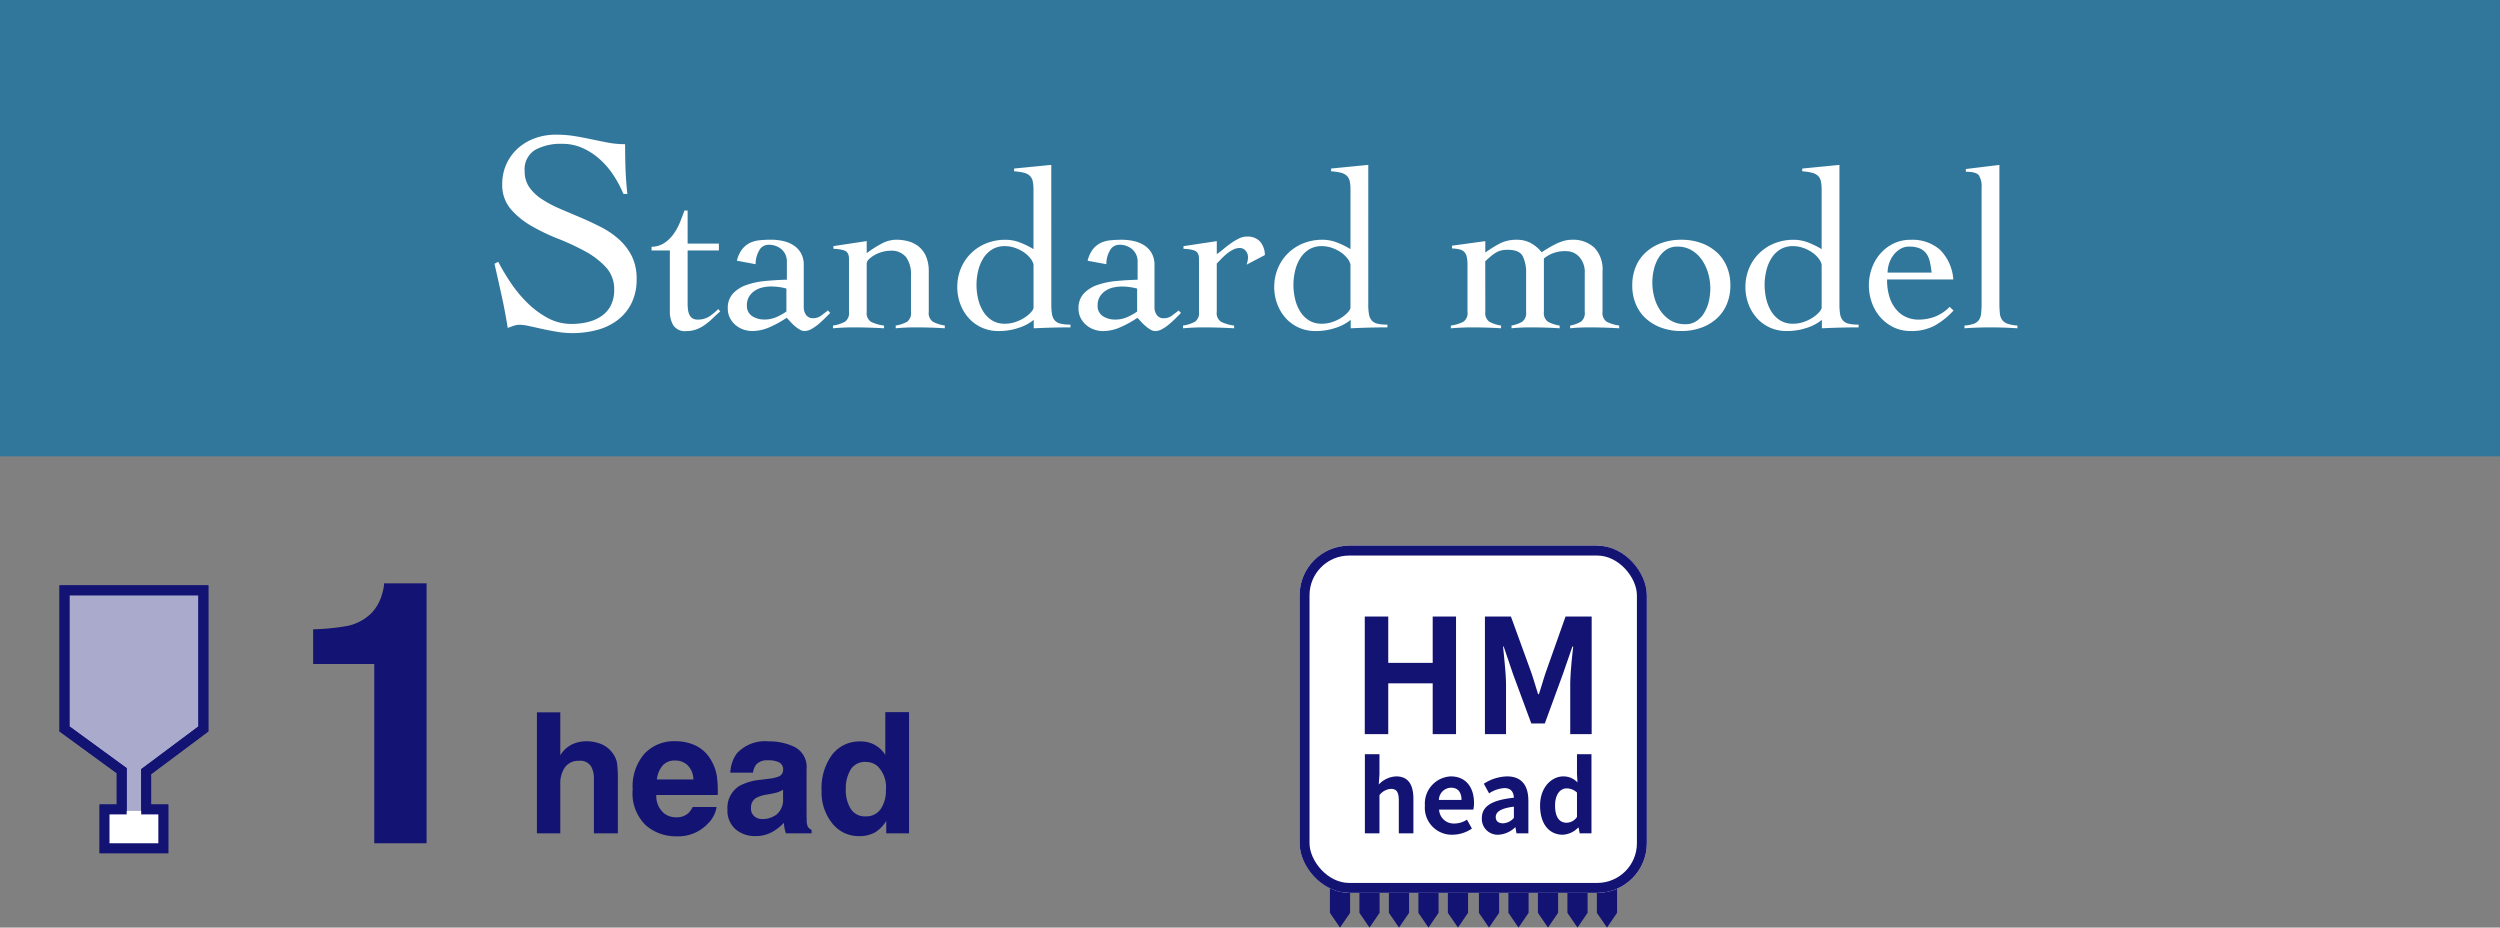
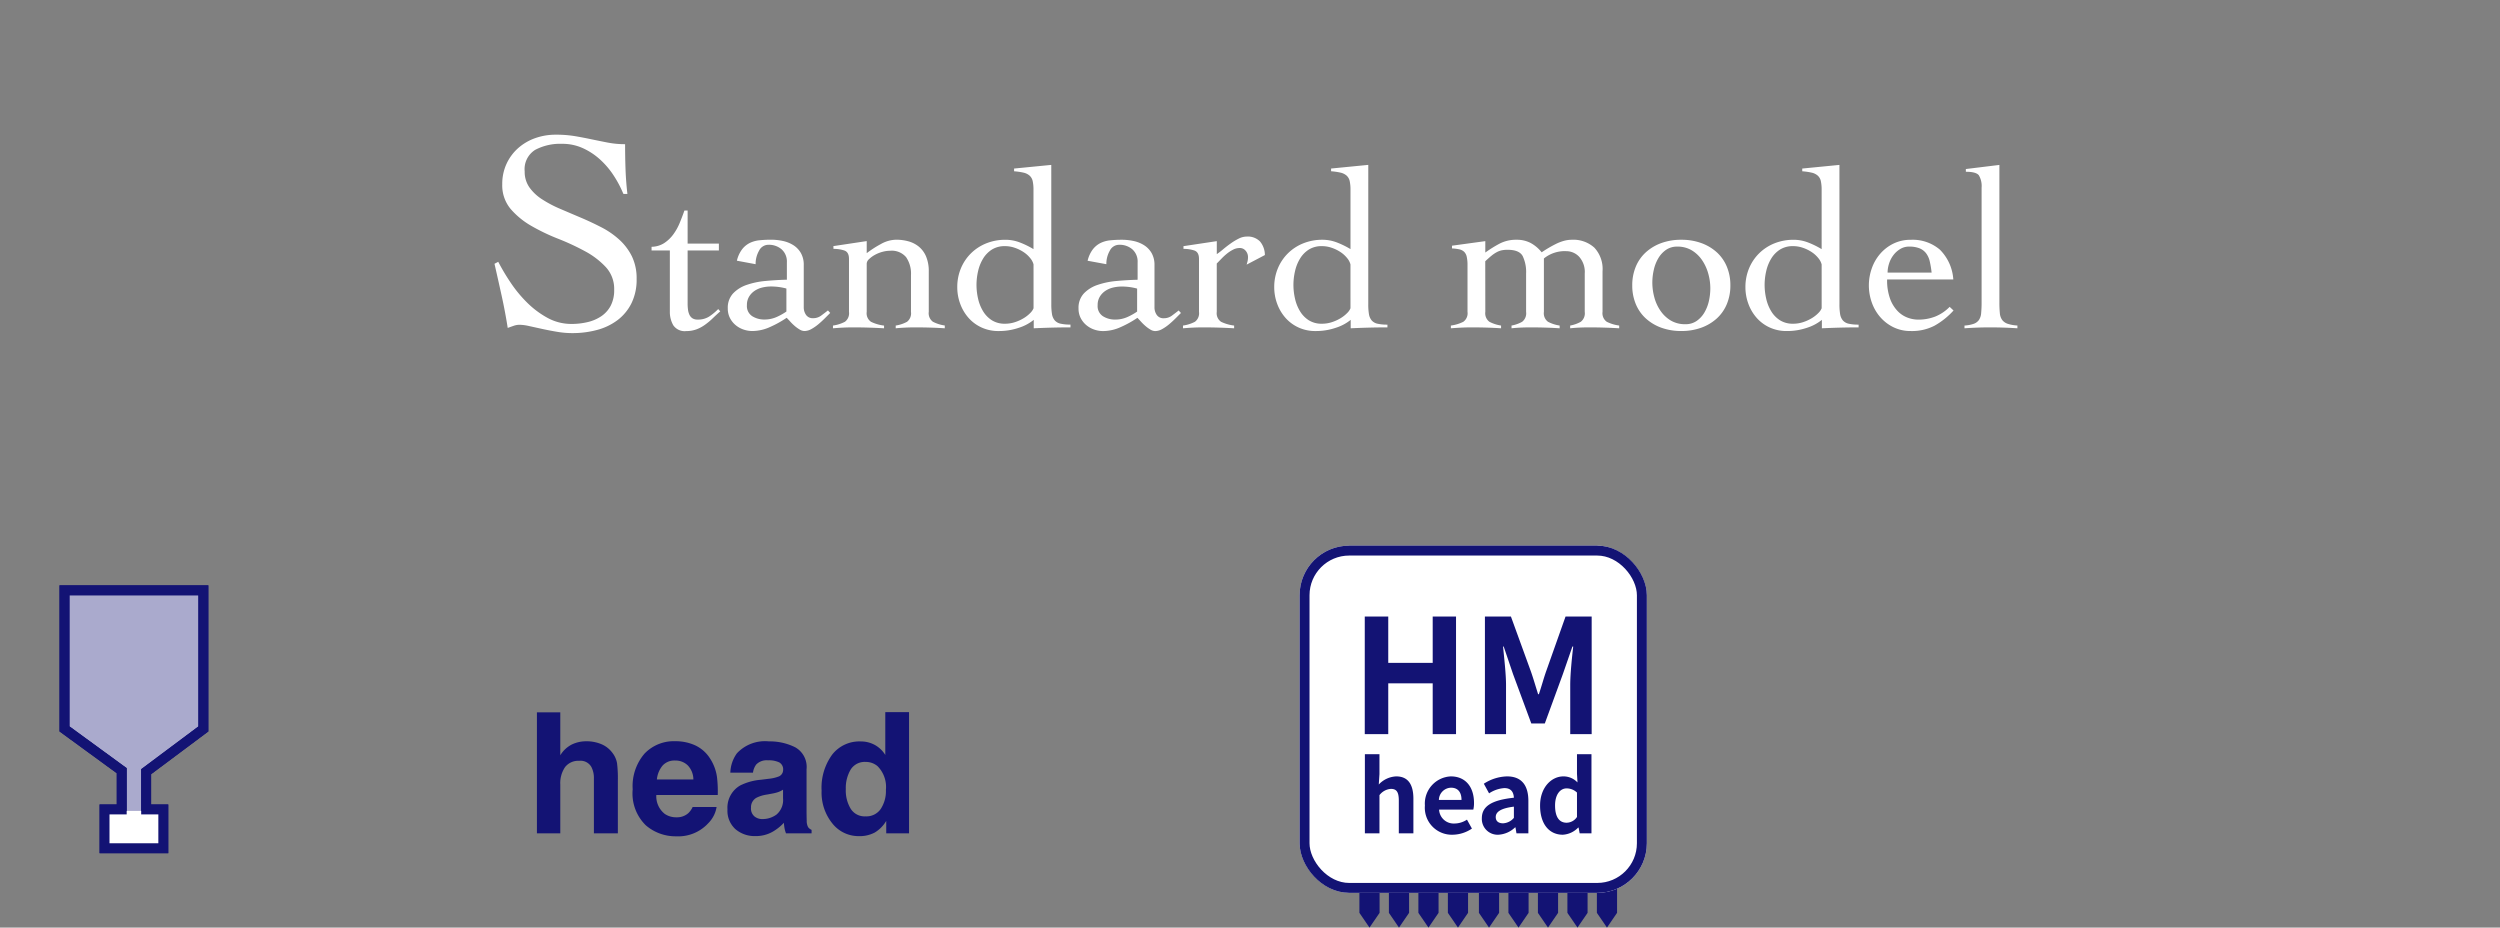
<svg xmlns="http://www.w3.org/2000/svg" width="252" height="93.5" viewBox="0 0 252 93.5">
  <rect x="0" y="0" width="252" height="93.5" fill="#808080" stroke="none" />
  <g id="英_icon_standard" transform="translate(-106 -1050)">
    <g id="グループ_178" data-name="グループ 178">
-       <rect id="長方形_80" data-name="長方形 80" width="252" height="46" transform="translate(106 1050)" fill="#31779b" />
      <g id="グループ_70" data-name="グループ 70" transform="translate(163 1058.232)">
        <path id="パス_55" data-name="パス 55" d="M-141.165-13.456a10.9,10.9,0,0,0-.971-1.842,8.277,8.277,0,0,0-1.378-1.624,6.7,6.7,0,0,0-1.74-1.146,4.986,4.986,0,0,0-2.088-.435,5.387,5.387,0,0,0-2.712.609,2.294,2.294,0,0,0-1.058,2.175,2.729,2.729,0,0,0,.478,1.609,4.63,4.63,0,0,0,1.276,1.2,11.774,11.774,0,0,0,1.813.957q1.015.435,2.074.884t2.074.972a8.365,8.365,0,0,1,1.813,1.247,5.7,5.7,0,0,1,1.276,1.682,5.073,5.073,0,0,1,.479,2.291,5.359,5.359,0,0,1-.522,2.45,4.82,4.82,0,0,1-1.406,1.7,5.986,5.986,0,0,1-2.059.986,9.536,9.536,0,0,1-2.508.319,9.174,9.174,0,0,1-1.508-.13q-.783-.13-1.508-.29l-1.32-.29a4.664,4.664,0,0,0-.943-.13,1.83,1.83,0,0,0-.609.1q-.29.1-.609.218-.261-1.653-.609-3.233t-.725-3.234l.377-.2a21.327,21.327,0,0,0,1.262,2.117,12.924,12.924,0,0,0,1.667,2.015,9.15,9.15,0,0,0,2.045,1.523,4.976,4.976,0,0,0,2.421.609,6.915,6.915,0,0,0,1.624-.188,4.133,4.133,0,0,0,1.377-.595,2.929,2.929,0,0,0,.943-1.058,3.387,3.387,0,0,0,.348-1.61,3.233,3.233,0,0,0-.841-2.276,8.057,8.057,0,0,0-2.088-1.595,24.341,24.341,0,0,0-2.712-1.262,20.143,20.143,0,0,1-2.712-1.3,7.986,7.986,0,0,1-2.088-1.711,3.708,3.708,0,0,1-.841-2.494,4.791,4.791,0,0,1,.435-2.059,4.794,4.794,0,0,1,1.174-1.58,5.216,5.216,0,0,1,1.711-1,6.1,6.1,0,0,1,2.074-.348,11.61,11.61,0,0,1,1.928.145q.855.145,1.668.319.841.174,1.653.333a9.024,9.024,0,0,0,1.74.159q0,1.305.044,2.538t.189,2.479Zm2.843,5.7v-.368a2.407,2.407,0,0,0,1.265-.368,3.552,3.552,0,0,0,.92-.874,5.441,5.441,0,0,0,.655-1.173q.265-.644.472-1.242h.322v3.335h3.151v.69h-3.151v5.359a4.92,4.92,0,0,0,.035.586,1.768,1.768,0,0,0,.138.518.885.885,0,0,0,.3.368.924.924,0,0,0,.541.138,2.069,2.069,0,0,0,1.15-.3,5.731,5.731,0,0,0,.92-.759l.207.23q-.391.345-.759.7a6.726,6.726,0,0,1-.77.644A3.659,3.659,0,0,1-133.8.2a2.957,2.957,0,0,1-1.023.173,1.391,1.391,0,0,1-1.311-.587,2.7,2.7,0,0,1-.345-1.392V-7.751Zm8.6,1.035a3.078,3.078,0,0,1,.518-1.139,2.265,2.265,0,0,1,.77-.644,2.855,2.855,0,0,1,.989-.276,11.34,11.34,0,0,1,1.173-.057,5.6,5.6,0,0,1,1.185.126,3.228,3.228,0,0,1,1.058.425,2.282,2.282,0,0,1,.759.794,2.366,2.366,0,0,1,.288,1.207v4.255a1.324,1.324,0,0,0,.23.77.806.806,0,0,0,.713.334,1.334,1.334,0,0,0,.817-.265q.356-.264.678-.518l.23.253-.541.54q-.31.311-.655.6a4.415,4.415,0,0,1-.7.483,1.452,1.452,0,0,1-.7.2.953.953,0,0,1-.483-.15,3.487,3.487,0,0,1-.494-.356,4.84,4.84,0,0,1-.449-.437q-.207-.23-.368-.391a10.58,10.58,0,0,1-1.656.92,4.355,4.355,0,0,1-1.794.414,2.736,2.736,0,0,1-.932-.161,2.477,2.477,0,0,1-.794-.46,2.287,2.287,0,0,1-.552-.713,2.08,2.08,0,0,1-.207-.943,2.112,2.112,0,0,1,.529-1.507,3.4,3.4,0,0,1,1.368-.862,7.983,7.983,0,0,1,1.909-.4q1.069-.1,2.15-.127V-6.555a1.644,1.644,0,0,0-.529-1.311,1.96,1.96,0,0,0-1.334-.46,1.052,1.052,0,0,0-.943.6,2.666,2.666,0,0,0-.345,1.357Zm4.991,2.806a5.831,5.831,0,0,0-1.541-.207,3.781,3.781,0,0,0-.874.1,2.388,2.388,0,0,0-.782.334,1.871,1.871,0,0,0-.563.586,1.62,1.62,0,0,0-.219.862,1.207,1.207,0,0,0,.54,1.115,2.253,2.253,0,0,0,1.208.333,3.013,3.013,0,0,0,1.346-.3,5.924,5.924,0,0,0,.885-.506Zm4.738-4.278,3.358-.506v1.219a10.406,10.406,0,0,1,1.426-.92,3.234,3.234,0,0,1,1.541-.437,4.628,4.628,0,0,1,1.23.161,2.873,2.873,0,0,1,1.046.529,2.578,2.578,0,0,1,.736.989,3.8,3.8,0,0,1,.276,1.541v4.048a1.063,1.063,0,0,0,.414,1,3.716,3.716,0,0,0,1.2.379V.092q-.667-.046-1.426-.069T-111.734,0q-.529,0-1.024.023t-.954.069V-.184a3.513,3.513,0,0,0,1.139-.379,1.076,1.076,0,0,0,.4-1v-3.7a2.927,2.927,0,0,0-.494-1.817,1.889,1.889,0,0,0-1.6-.644,3,3,0,0,0-.805.115,3.353,3.353,0,0,0-.759.311,2.666,2.666,0,0,0-.575.425.647.647,0,0,0-.23.437v4.876a1.041,1.041,0,0,0,.437,1,4.158,4.158,0,0,0,1.311.379V.092q-.782-.046-1.552-.069T-117.99,0q-.529,0-1.023.023t-1.023.069V-.184a3.716,3.716,0,0,0,1.2-.379,1.063,1.063,0,0,0,.414-1V-6.9q0-.69-.472-.851a3.379,3.379,0,0,0-1.092-.161Zm21.965,5.865a5.854,5.854,0,0,0,.069.989,1.3,1.3,0,0,0,.276.632,1.081,1.081,0,0,0,.587.333,4.393,4.393,0,0,0,1,.092V0q-.92,0-1.828.023T-99.8.092V-.759a4.532,4.532,0,0,1-1.483.794,6.2,6.2,0,0,1-2.059.334,4.032,4.032,0,0,1-1.714-.357,3.941,3.941,0,0,1-1.311-.966,4.437,4.437,0,0,1-.84-1.414,4.783,4.783,0,0,1-.3-1.679,4.87,4.87,0,0,1,.368-1.909,4.613,4.613,0,0,1,1.023-1.518,4.652,4.652,0,0,1,1.541-1,5.1,5.1,0,0,1,1.921-.356,4.044,4.044,0,0,1,1.472.276,8.57,8.57,0,0,1,1.357.667v-5.957a4.072,4.072,0,0,0-.08-.9,1.037,1.037,0,0,0-.311-.552,1.379,1.379,0,0,0-.609-.3,6.277,6.277,0,0,0-.955-.138v-.276l3.749-.368ZM-99.82-6.348a1.638,1.638,0,0,0-.333-.632,2.9,2.9,0,0,0-.656-.6,3.813,3.813,0,0,0-.885-.437,3.019,3.019,0,0,0-1-.172,2.409,2.409,0,0,0-1.322.345,2.788,2.788,0,0,0-.886.909,4.2,4.2,0,0,0-.506,1.265,6.2,6.2,0,0,0-.161,1.391,6.2,6.2,0,0,0,.161,1.391,4.2,4.2,0,0,0,.506,1.265,2.788,2.788,0,0,0,.886.909,2.409,2.409,0,0,0,1.322.345,3.179,3.179,0,0,0,1.012-.161,4.159,4.159,0,0,0,.874-.4,3.313,3.313,0,0,0,.656-.517,1.4,1.4,0,0,0,.333-.483Zm5.451-.368a3.079,3.079,0,0,1,.518-1.139,2.266,2.266,0,0,1,.771-.644,2.855,2.855,0,0,1,.989-.276,11.34,11.34,0,0,1,1.173-.057,5.6,5.6,0,0,1,1.185.126,3.228,3.228,0,0,1,1.058.425,2.282,2.282,0,0,1,.759.794,2.366,2.366,0,0,1,.288,1.207v4.255a1.324,1.324,0,0,0,.23.77.806.806,0,0,0,.713.334,1.334,1.334,0,0,0,.817-.265q.356-.264.678-.518l.23.253-.541.54q-.31.311-.655.6a4.415,4.415,0,0,1-.7.483,1.452,1.452,0,0,1-.7.2.953.953,0,0,1-.483-.15,3.487,3.487,0,0,1-.494-.356,4.84,4.84,0,0,1-.449-.437q-.207-.23-.368-.391a10.58,10.58,0,0,1-1.656.92,4.355,4.355,0,0,1-1.794.414,2.736,2.736,0,0,1-.932-.161,2.477,2.477,0,0,1-.793-.46,2.287,2.287,0,0,1-.552-.713,2.08,2.08,0,0,1-.207-.943,2.112,2.112,0,0,1,.529-1.507,3.4,3.4,0,0,1,1.368-.862,7.984,7.984,0,0,1,1.909-.4q1.069-.1,2.15-.127V-6.555a1.644,1.644,0,0,0-.529-1.311,1.96,1.96,0,0,0-1.334-.46,1.052,1.052,0,0,0-.943.6,2.666,2.666,0,0,0-.345,1.357Zm4.991,2.806a5.831,5.831,0,0,0-1.541-.207,3.781,3.781,0,0,0-.874.1,2.388,2.388,0,0,0-.782.334,1.872,1.872,0,0,0-.563.586,1.62,1.62,0,0,0-.219.862,1.207,1.207,0,0,0,.541,1.115,2.253,2.253,0,0,0,1.207.333,3.013,3.013,0,0,0,1.346-.3,5.924,5.924,0,0,0,.885-.506Zm4.623,3.726a3.716,3.716,0,0,0,1.2-.379,1.063,1.063,0,0,0,.414-1V-6.9q0-.69-.472-.851a3.379,3.379,0,0,0-1.092-.161v-.276l3.358-.506v1.311a7.4,7.4,0,0,0,.632-.483q.356-.3.759-.587a6.1,6.1,0,0,1,.816-.494,1.8,1.8,0,0,1,.805-.207,1.726,1.726,0,0,1,1.345.495A2.138,2.138,0,0,1-76.5-7.291l-1.84.966q.046-.161.092-.333a1.791,1.791,0,0,0,.046-.449.96.96,0,0,0-.23-.61A.754.754,0,0,0-79.051-8a1.429,1.429,0,0,0-.644.161,3.429,3.429,0,0,0-.621.4,6.011,6.011,0,0,0-.564.518q-.264.276-.471.483v4.876a1.041,1.041,0,0,0,.437,1A4.158,4.158,0,0,0-79.6-.184V.092q-.782-.046-1.552-.069T-82.708,0q-.529,0-1.023.023t-1.023.069Zm18.676-2.139a5.854,5.854,0,0,0,.069.989,1.3,1.3,0,0,0,.276.632,1.081,1.081,0,0,0,.587.333,4.393,4.393,0,0,0,1,.092V0q-.92,0-1.828.023T-67.85.092V-.759a4.532,4.532,0,0,1-1.484.794,6.2,6.2,0,0,1-2.058.334A4.032,4.032,0,0,1-73.106.012a3.941,3.941,0,0,1-1.311-.966,4.437,4.437,0,0,1-.84-1.414,4.783,4.783,0,0,1-.3-1.679,4.87,4.87,0,0,1,.368-1.909,4.613,4.613,0,0,1,1.023-1.518,4.652,4.652,0,0,1,1.541-1A5.1,5.1,0,0,1-70.7-8.832a4.044,4.044,0,0,1,1.472.276,8.57,8.57,0,0,1,1.357.667v-5.957a4.072,4.072,0,0,0-.08-.9,1.037,1.037,0,0,0-.311-.552,1.379,1.379,0,0,0-.609-.3,6.277,6.277,0,0,0-.955-.138v-.276l3.749-.368Zm-1.794-4.025a1.638,1.638,0,0,0-.333-.632,2.9,2.9,0,0,0-.656-.6,3.813,3.813,0,0,0-.885-.437,3.019,3.019,0,0,0-1-.172,2.409,2.409,0,0,0-1.323.345,2.788,2.788,0,0,0-.885.909,4.2,4.2,0,0,0-.506,1.265,6.2,6.2,0,0,0-.161,1.391,6.2,6.2,0,0,0,.161,1.391,4.2,4.2,0,0,0,.506,1.265,2.788,2.788,0,0,0,.885.909,2.409,2.409,0,0,0,1.323.345,3.179,3.179,0,0,0,1.012-.161,4.159,4.159,0,0,0,.874-.4,3.313,3.313,0,0,0,.656-.517,1.4,1.4,0,0,0,.333-.483ZM-54.28-1.564a1.063,1.063,0,0,0,.414,1,3.686,3.686,0,0,0,1.173.379V.092Q-53.36.046-54.108.023T-55.637,0q-.529,0-1.035.023t-1.081.069V-.184A3.931,3.931,0,0,0-56.5-.563a1.052,1.052,0,0,0,.425-1V-6.256a3.756,3.756,0,0,0-.081-.874.987.987,0,0,0-.264-.494,1.028,1.028,0,0,0-.483-.242,4.357,4.357,0,0,0-.736-.092v-.276l3.358-.46v1.15a12.245,12.245,0,0,1,1.461-.909,3.593,3.593,0,0,1,1.69-.379,2.984,2.984,0,0,1,1.415.322,3.646,3.646,0,0,1,1.115.943q.3-.207.667-.425t.759-.414a4.474,4.474,0,0,1,.8-.311,3,3,0,0,1,.805-.115,3.155,3.155,0,0,1,2.277.793,3.151,3.151,0,0,1,.828,2.38v4.094a1.052,1.052,0,0,0,.425,1,3.931,3.931,0,0,0,1.254.379V.092q-.736-.046-1.5-.069T-43.815,0q-.529,0-1.012.023t-.9.069V-.184a3.455,3.455,0,0,0,1.069-.379,1.076,1.076,0,0,0,.4-1V-5.428a2.3,2.3,0,0,0-.563-1.691,1.785,1.785,0,0,0-1.3-.563,3.325,3.325,0,0,0-2.254.736v5.382a1.063,1.063,0,0,0,.414,1,3.686,3.686,0,0,0,1.173.379V.092Q-47.449.046-48.2.023T-49.726,0q-.529,0-1.012.023t-.9.069V-.184a3.455,3.455,0,0,0,1.069-.379,1.076,1.076,0,0,0,.4-1V-5.428a3.711,3.711,0,0,0-.345-1.76q-.345-.632-1.518-.633a2.889,2.889,0,0,0-.61.057,1.937,1.937,0,0,0-.517.2,3.3,3.3,0,0,0-.518.357q-.265.218-.61.541Zm19.757-7.268a5.8,5.8,0,0,1,2.012.333,4.687,4.687,0,0,1,1.564.931,4.053,4.053,0,0,1,1.012,1.449,4.835,4.835,0,0,1,.357,1.886,4.835,4.835,0,0,1-.357,1.886A4.053,4.053,0,0,1-30.947-.9a4.687,4.687,0,0,1-1.564.932,5.8,5.8,0,0,1-2.012.334A5.8,5.8,0,0,1-36.536.034,4.687,4.687,0,0,1-38.1-.9a4.053,4.053,0,0,1-1.012-1.449,4.835,4.835,0,0,1-.357-1.886,4.835,4.835,0,0,1,.357-1.886A4.053,4.053,0,0,1-38.1-7.567,4.687,4.687,0,0,1-36.536-8.5,5.8,5.8,0,0,1-34.523-8.832Zm-.414.69a1.93,1.93,0,0,0-1.116.322,2.652,2.652,0,0,0-.782.84,3.986,3.986,0,0,0-.46,1.173,5.829,5.829,0,0,0-.15,1.3,5.713,5.713,0,0,0,.2,1.472,4.373,4.373,0,0,0,.61,1.345A3.352,3.352,0,0,0-35.6-.7a2.813,2.813,0,0,0,1.495.38,1.93,1.93,0,0,0,1.116-.322,2.652,2.652,0,0,0,.782-.839,4,4,0,0,0,.46-1.162A5.779,5.779,0,0,0-31.6-3.956a5.459,5.459,0,0,0-.207-1.46,4.563,4.563,0,0,0-.621-1.357,3.352,3.352,0,0,0-1.035-.989A2.768,2.768,0,0,0-34.937-8.142Zm16.353,5.819a5.854,5.854,0,0,0,.069.989,1.3,1.3,0,0,0,.276.632,1.081,1.081,0,0,0,.587.333,4.394,4.394,0,0,0,1,.092V0q-.92,0-1.828.023t-1.875.069V-.759a4.532,4.532,0,0,1-1.484.794A6.2,6.2,0,0,1-23.9.368,4.032,4.032,0,0,1-25.611.012a3.941,3.941,0,0,1-1.311-.966,4.438,4.438,0,0,1-.839-1.414,4.783,4.783,0,0,1-.3-1.679,4.87,4.87,0,0,1,.368-1.909,4.613,4.613,0,0,1,1.024-1.518,4.652,4.652,0,0,1,1.541-1,5.1,5.1,0,0,1,1.92-.356,4.044,4.044,0,0,1,1.472.276,8.57,8.57,0,0,1,1.357.667v-5.957a4.072,4.072,0,0,0-.08-.9,1.037,1.037,0,0,0-.311-.552,1.379,1.379,0,0,0-.609-.3,6.277,6.277,0,0,0-.955-.138v-.276l3.749-.368Zm-1.794-4.025a1.638,1.638,0,0,0-.333-.632,2.9,2.9,0,0,0-.656-.6,3.813,3.813,0,0,0-.885-.437,3.019,3.019,0,0,0-1-.172,2.409,2.409,0,0,0-1.323.345,2.788,2.788,0,0,0-.885.909,4.2,4.2,0,0,0-.506,1.265,6.2,6.2,0,0,0-.161,1.391,6.2,6.2,0,0,0,.161,1.391,4.2,4.2,0,0,0,.506,1.265,2.788,2.788,0,0,0,.885.909,2.409,2.409,0,0,0,1.323.345,3.179,3.179,0,0,0,1.012-.161,4.159,4.159,0,0,0,.874-.4,3.313,3.313,0,0,0,.656-.517,1.4,1.4,0,0,0,.333-.483Zm6.6,1.518a5.407,5.407,0,0,0,.311,1.978,3.524,3.524,0,0,0,.782,1.242,2.7,2.7,0,0,0,1.012.644,3.121,3.121,0,0,0,1,.184,4.7,4.7,0,0,0,1.748-.31A4.286,4.286,0,0,0-7.475-2.07l.391.368A7.546,7.546,0,0,1-9.016-.161a4.959,4.959,0,0,1-2.369.529,3.906,3.906,0,0,1-1.771-.391A4.224,4.224,0,0,1-14.49-1.058,4.514,4.514,0,0,1-15.33-2.53a5.153,5.153,0,0,1-.288-1.7,5.153,5.153,0,0,1,.288-1.7,4.514,4.514,0,0,1,.839-1.472,4.224,4.224,0,0,1,1.334-1.035,3.906,3.906,0,0,1,1.771-.391,4.213,4.213,0,0,1,2.921.989A4.662,4.662,0,0,1-7.107-4.83Zm4.485-.69a9.669,9.669,0,0,0-.184-1.116,2.162,2.162,0,0,0-.368-.828,1.581,1.581,0,0,0-.667-.506,2.775,2.775,0,0,0-1.058-.173,1.689,1.689,0,0,0-.885.242,2.423,2.423,0,0,0-.69.621,2.8,2.8,0,0,0-.437.851,3,3,0,0,0-.149.909ZM-5.98-.184a3.575,3.575,0,0,0,.92-.172,1.1,1.1,0,0,0,.529-.38,1.411,1.411,0,0,0,.23-.69,10.883,10.883,0,0,0,.046-1.1V-14.076a2.116,2.116,0,0,0-.276-1.253q-.276-.357-1.311-.357v-.276l3.381-.414V-2.53a10.883,10.883,0,0,0,.046,1.1,1.34,1.34,0,0,0,.241.69,1.17,1.17,0,0,0,.552.38,3.889,3.889,0,0,0,.977.172V.092Q-1.311.046-2.013.023T-3.4,0q-.667,0-1.3.023T-5.98.092Z" transform="translate(147 24.768)" fill="#fff" />
      </g>
    </g>
    <g id="グループ_185" data-name="グループ 185" transform="translate(-663)">
      <g id="グループ_165" data-name="グループ 165" transform="translate(427.055 73.39)">
-         <path id="合体_11" data-name="合体 11" d="M0,30.768H2.034L1.017,32.253Zm0,0V0H2.034V30.768Z" transform="translate(476 1037.857)" fill="#131374" />
        <path id="合体_13" data-name="合体 13" d="M0,30.768H2.034L1.017,32.253Zm0,0V0H2.034V30.768Z" transform="translate(481.946 1037.857)" fill="#131374" />
        <path id="合体_12" data-name="合体 12" d="M0,30.768H2.034L1.017,32.253Zm0,0V0H2.034V30.768Z" transform="translate(478.973 1037.857)" fill="#131374" />
        <path id="合体_14" data-name="合体 14" d="M0,30.768H2.034L1.017,32.253Zm0,0V0H2.034V30.768Z" transform="translate(484.918 1037.857)" fill="#131374" />
        <path id="合体_15" data-name="合体 15" d="M0,30.768H2.034L1.017,32.253Zm0,0V0H2.034V30.768Z" transform="translate(487.891 1037.857)" fill="#131374" />
        <path id="合体_16" data-name="合体 16" d="M0,30.768H2.034L1.017,32.253Zm0,0V0H2.034V30.768Z" transform="translate(491.02 1037.857)" fill="#131374" />
        <path id="合体_18" data-name="合体 18" d="M0,30.768H2.034L1.017,32.253Zm0,0V0H2.034V30.768Z" transform="translate(496.966 1037.857)" fill="#131374" />
        <path id="合体_17" data-name="合体 17" d="M0,30.768H2.034L1.017,32.253Zm0,0V0H2.034V30.768Z" transform="translate(493.993 1037.857)" fill="#131374" />
        <path id="合体_19" data-name="合体 19" d="M0,30.768H2.034L1.017,32.253Zm0,0V0H2.034V30.768Z" transform="translate(499.939 1037.857)" fill="#131374" />
        <path id="合体_20" data-name="合体 20" d="M0,30.768H2.034L1.017,32.253Zm0,0V0H2.034V30.768Z" transform="translate(502.911 1037.857)" fill="#131374" />
      </g>
      <g id="グループ_168" data-name="グループ 168" transform="translate(311)">
        <g id="長方形_86" data-name="長方形 86" transform="translate(589 1105)" fill="#fff" stroke="#131374" stroke-width="1">
          <rect width="35" height="35" rx="5" stroke="none" />
          <rect x="0.5" y="0.5" width="34" height="34" rx="4.5" fill="none" />
        </g>
        <path id="パス_35" data-name="パス 35" d="M-11.432,0h2.368V-5.12h4.48V0h2.352V-11.856H-4.584v4.672h-4.48v-4.672h-2.368ZM.68,0H2.808V-4.944c0-1.12-.192-2.768-.3-3.888h.064l.944,2.784,1.84,4.976h1.36L8.536-6.048,9.5-8.832h.08c-.128,1.12-.3,2.768-.3,3.888V0h2.16V-11.856H8.808L6.84-6.3c-.256.736-.464,1.52-.72,2.272H6.04C5.8-4.784,5.576-5.568,5.32-6.3L3.3-11.856H.68Zm-12.1,10h1.47V6.15a1.574,1.574,0,0,1,1.16-.63c.55,0,.79.3.79,1.17V10h1.47V6.51c0-1.41-.52-2.25-1.73-2.25a2.549,2.549,0,0,0-1.76.82l.07-1.05V2.02h-1.47Zm8.84.14A3.526,3.526,0,0,0-.63,9.52l-.5-.9a2.308,2.308,0,0,1-1.26.39,1.471,1.471,0,0,1-1.55-1.4H-.49a2.764,2.764,0,0,0,.07-.68c0-1.54-.8-2.67-2.34-2.67A2.744,2.744,0,0,0-5.37,7.2,2.719,2.719,0,0,0-2.58,10.14ZM-3.96,6.63A1.26,1.26,0,0,1-2.74,5.4c.72,0,1.06.48,1.06,1.23Zm5.99,3.51A2.633,2.633,0,0,0,3.72,9.4h.04l.1.6h1.2V6.73c0-1.62-.73-2.47-2.15-2.47A4.474,4.474,0,0,0,.57,5l.53.97a3.164,3.164,0,0,1,1.54-.53c.69,0,.93.42.96.97C1.34,6.65.37,7.28.37,8.48A1.591,1.591,0,0,0,2.03,10.14Zm.48-1.15c-.43,0-.74-.19-.74-.63,0-.5.46-.88,1.83-1.05V8.44A1.522,1.522,0,0,1,2.51,8.99Zm6.02,1.15a2.323,2.323,0,0,0,1.55-.72h.04l.11.58h1.19V2.02H9.96V3.99l.05.88a1.927,1.927,0,0,0-1.42-.61c-1.21,0-2.35,1.12-2.35,2.94C6.24,9.04,7.14,10.14,8.53,10.14Zm.38-1.21c-.74,0-1.16-.58-1.16-1.74,0-1.12.53-1.72,1.16-1.72a1.51,1.51,0,0,1,1.05.42V8.35A1.274,1.274,0,0,1,8.91,8.93Z" transform="translate(607 1124)" fill="#131374" />
      </g>
    </g>
    <path id="パス_34" data-name="パス 34" d="M9.28-5.312V0H6.865V-5.5a2.421,2.421,0,0,0-.249-1.179,1.25,1.25,0,0,0-1.229-.631,1.691,1.691,0,0,0-1.424.627A2.868,2.868,0,0,0,3.478-4.9V0H1.121V-12.194H3.478v4.325a2.9,2.9,0,0,1,1.191-1.1A3.367,3.367,0,0,1,6.093-9.28a3.863,3.863,0,0,1,1.523.291A2.664,2.664,0,0,1,8.741-8.1,2.36,2.36,0,0,1,9.2-7.06,12.827,12.827,0,0,1,9.28-5.312Zm9.953,2.656a3,3,0,0,1-.838,1.635A4.107,4.107,0,0,1,15.141.3,4.588,4.588,0,0,1,12.094-.813a4.486,4.486,0,0,1-1.32-3.619,5.03,5.03,0,0,1,1.191-3.6,4.073,4.073,0,0,1,3.092-1.253,4.742,4.742,0,0,1,2.034.423,3.563,3.563,0,0,1,1.494,1.336,4.56,4.56,0,0,1,.689,1.868,12.062,12.062,0,0,1,.075,1.793H13.157a2.248,2.248,0,0,0,.855,1.909,2.014,2.014,0,0,0,1.179.34,1.7,1.7,0,0,0,1.187-.415,1.971,1.971,0,0,0,.44-.623ZM16.892-5.429a2.059,2.059,0,0,0-.569-1.424,1.766,1.766,0,0,0-1.266-.486,1.607,1.607,0,0,0-1.274.515,2.569,2.569,0,0,0-.569,1.395Zm4.391-2.64a3.863,3.863,0,0,1,3.221-1.2,5.722,5.722,0,0,1,2.64.589A2.263,2.263,0,0,1,28.3-6.45V-2.3q0,.432.017,1.046a1.315,1.315,0,0,0,.141.631.848.848,0,0,0,.349.274V0H26.23a2.635,2.635,0,0,1-.149-.515q-.042-.241-.066-.548a4.861,4.861,0,0,1-1.129.9,3.4,3.4,0,0,1-1.727.44,2.969,2.969,0,0,1-2.03-.7,2.5,2.5,0,0,1-.8-1.988,2.58,2.58,0,0,1,1.287-2.416A5.713,5.713,0,0,1,23.69-5.4l.805-.1a3.693,3.693,0,0,0,.938-.208.711.711,0,0,0,.506-.672.8.8,0,0,0-.386-.768,2.411,2.411,0,0,0-1.133-.212,1.476,1.476,0,0,0-1.187.415,1.725,1.725,0,0,0-.332.83H20.619A3.472,3.472,0,0,1,21.283-8.068Zm1.76,6.358a1.236,1.236,0,0,0,.813.274,2.409,2.409,0,0,0,1.407-.448,1.912,1.912,0,0,0,.668-1.635V-4.4a2.571,2.571,0,0,1-.452.228,3.783,3.783,0,0,1-.627.162l-.531.1a3.43,3.43,0,0,0-1.071.324,1.085,1.085,0,0,0-.548,1A1.039,1.039,0,0,0,23.043-1.71ZM38.632-12.219V0h-2.3V-1.253a3.337,3.337,0,0,1-1.154,1.17,3.239,3.239,0,0,1-1.61.365A3.362,3.362,0,0,1,30.9-1a4.925,4.925,0,0,1-1.083-3.291,5.664,5.664,0,0,1,1.067-3.644,3.47,3.47,0,0,1,2.851-1.328A2.918,2.918,0,0,1,35.2-8.9a2.874,2.874,0,0,1,1.038,1v-4.316ZM32.257-4.466a3.557,3.557,0,0,0,.5,2,1.658,1.658,0,0,0,1.494.755,1.747,1.747,0,0,0,1.527-.747A3.3,3.3,0,0,0,36.3-4.391a2.966,2.966,0,0,0-.838-2.374,1.8,1.8,0,0,0-1.2-.432,1.662,1.662,0,0,0-1.523.784A3.634,3.634,0,0,0,32.257-4.466Z" transform="translate(159 1134)" fill="#131374" />
-     <path id="パス_33" data-name="パス 33" d="M14,0H8.726V-18.066H2.565v-3.5A22.823,22.823,0,0,0,5.98-21.9,4.816,4.816,0,0,0,8.509-23.27a4.521,4.521,0,0,0,1.012-1.879,4.313,4.313,0,0,0,.2-1.048H14Z" transform="translate(135 1135)" fill="#131374" />
    <g id="グループ_89" data-name="グループ 89" transform="translate(-416 71)">
      <g id="合体_5" data-name="合体 5" transform="translate(528 1038)" fill="#aaaacd">
        <path d="M 10.461 26.5 L 4.538 26.5 L 4.538 22.59 L 5.769 22.59 L 6.269 22.59 L 6.269 22.09 L 6.269 18.938 L 6.269 18.684 L 6.064 18.534 L 0.5 14.474 L 0.5 0.5 L 14.5 0.5 L 14.5 14.477 L 8.932 18.636 L 8.731 18.786 L 8.731 19.037 L 8.731 22.09 L 8.731 22.59 L 9.231 22.59 L 10.461 22.59 L 10.461 26.5 Z" stroke="none" />
        <path d="M 9.961 26 L 9.961 23.09 L 8.231 23.09 L 8.231 18.536 L 14 14.226 L 14 1 L 1 1 L 1 14.22 L 6.769 18.43 L 6.769 23.09 L 5.038 23.09 L 5.038 26 L 9.961 26 M 10.961 27 L 4.038 27 L 4.038 22.09 L 5.769 22.09 L 5.769 18.938 L -8.881784197001252e-16 14.728 L -8.881784197001252e-16 -1.77635683940025e-15 L 15 -1.77635683940025e-15 L 15 14.728 L 9.231 19.037 L 9.231 22.09 L 10.961 22.09 L 10.961 27 Z" stroke="none" fill="#131374" />
      </g>
      <path id="パス_17" data-name="パス 17" d="M0,0H5.679V3.694H0Z" transform="translate(532.821 1060.739)" fill="#fff" />
      <g id="合体_3" data-name="合体 3" transform="translate(528 1038)" fill="none">
        <path d="M4.038,27V22.09H5.769V18.938L0,14.728V0H15V14.728L9.231,19.037V22.09h1.731V27Z" stroke="none" />
        <path d="M 9.961 26 L 9.961 23.09 L 8.231 23.09 L 8.231 18.536 L 14 14.226 L 14 1 L 1 1 L 1 14.22 L 6.769 18.43 L 6.769 23.09 L 5.038 23.09 L 5.038 26 L 9.961 26 M 10.961 27 L 4.038 27 L 4.038 22.09 L 5.769 22.09 L 5.769 18.938 L -8.881784197001252e-16 14.728 L -8.881784197001252e-16 -1.77635683940025e-15 L 15 -1.77635683940025e-15 L 15 14.728 L 9.231 19.037 L 9.231 22.09 L 10.961 22.09 L 10.961 27 Z" stroke="none" fill="#131374" />
      </g>
    </g>
  </g>
</svg>